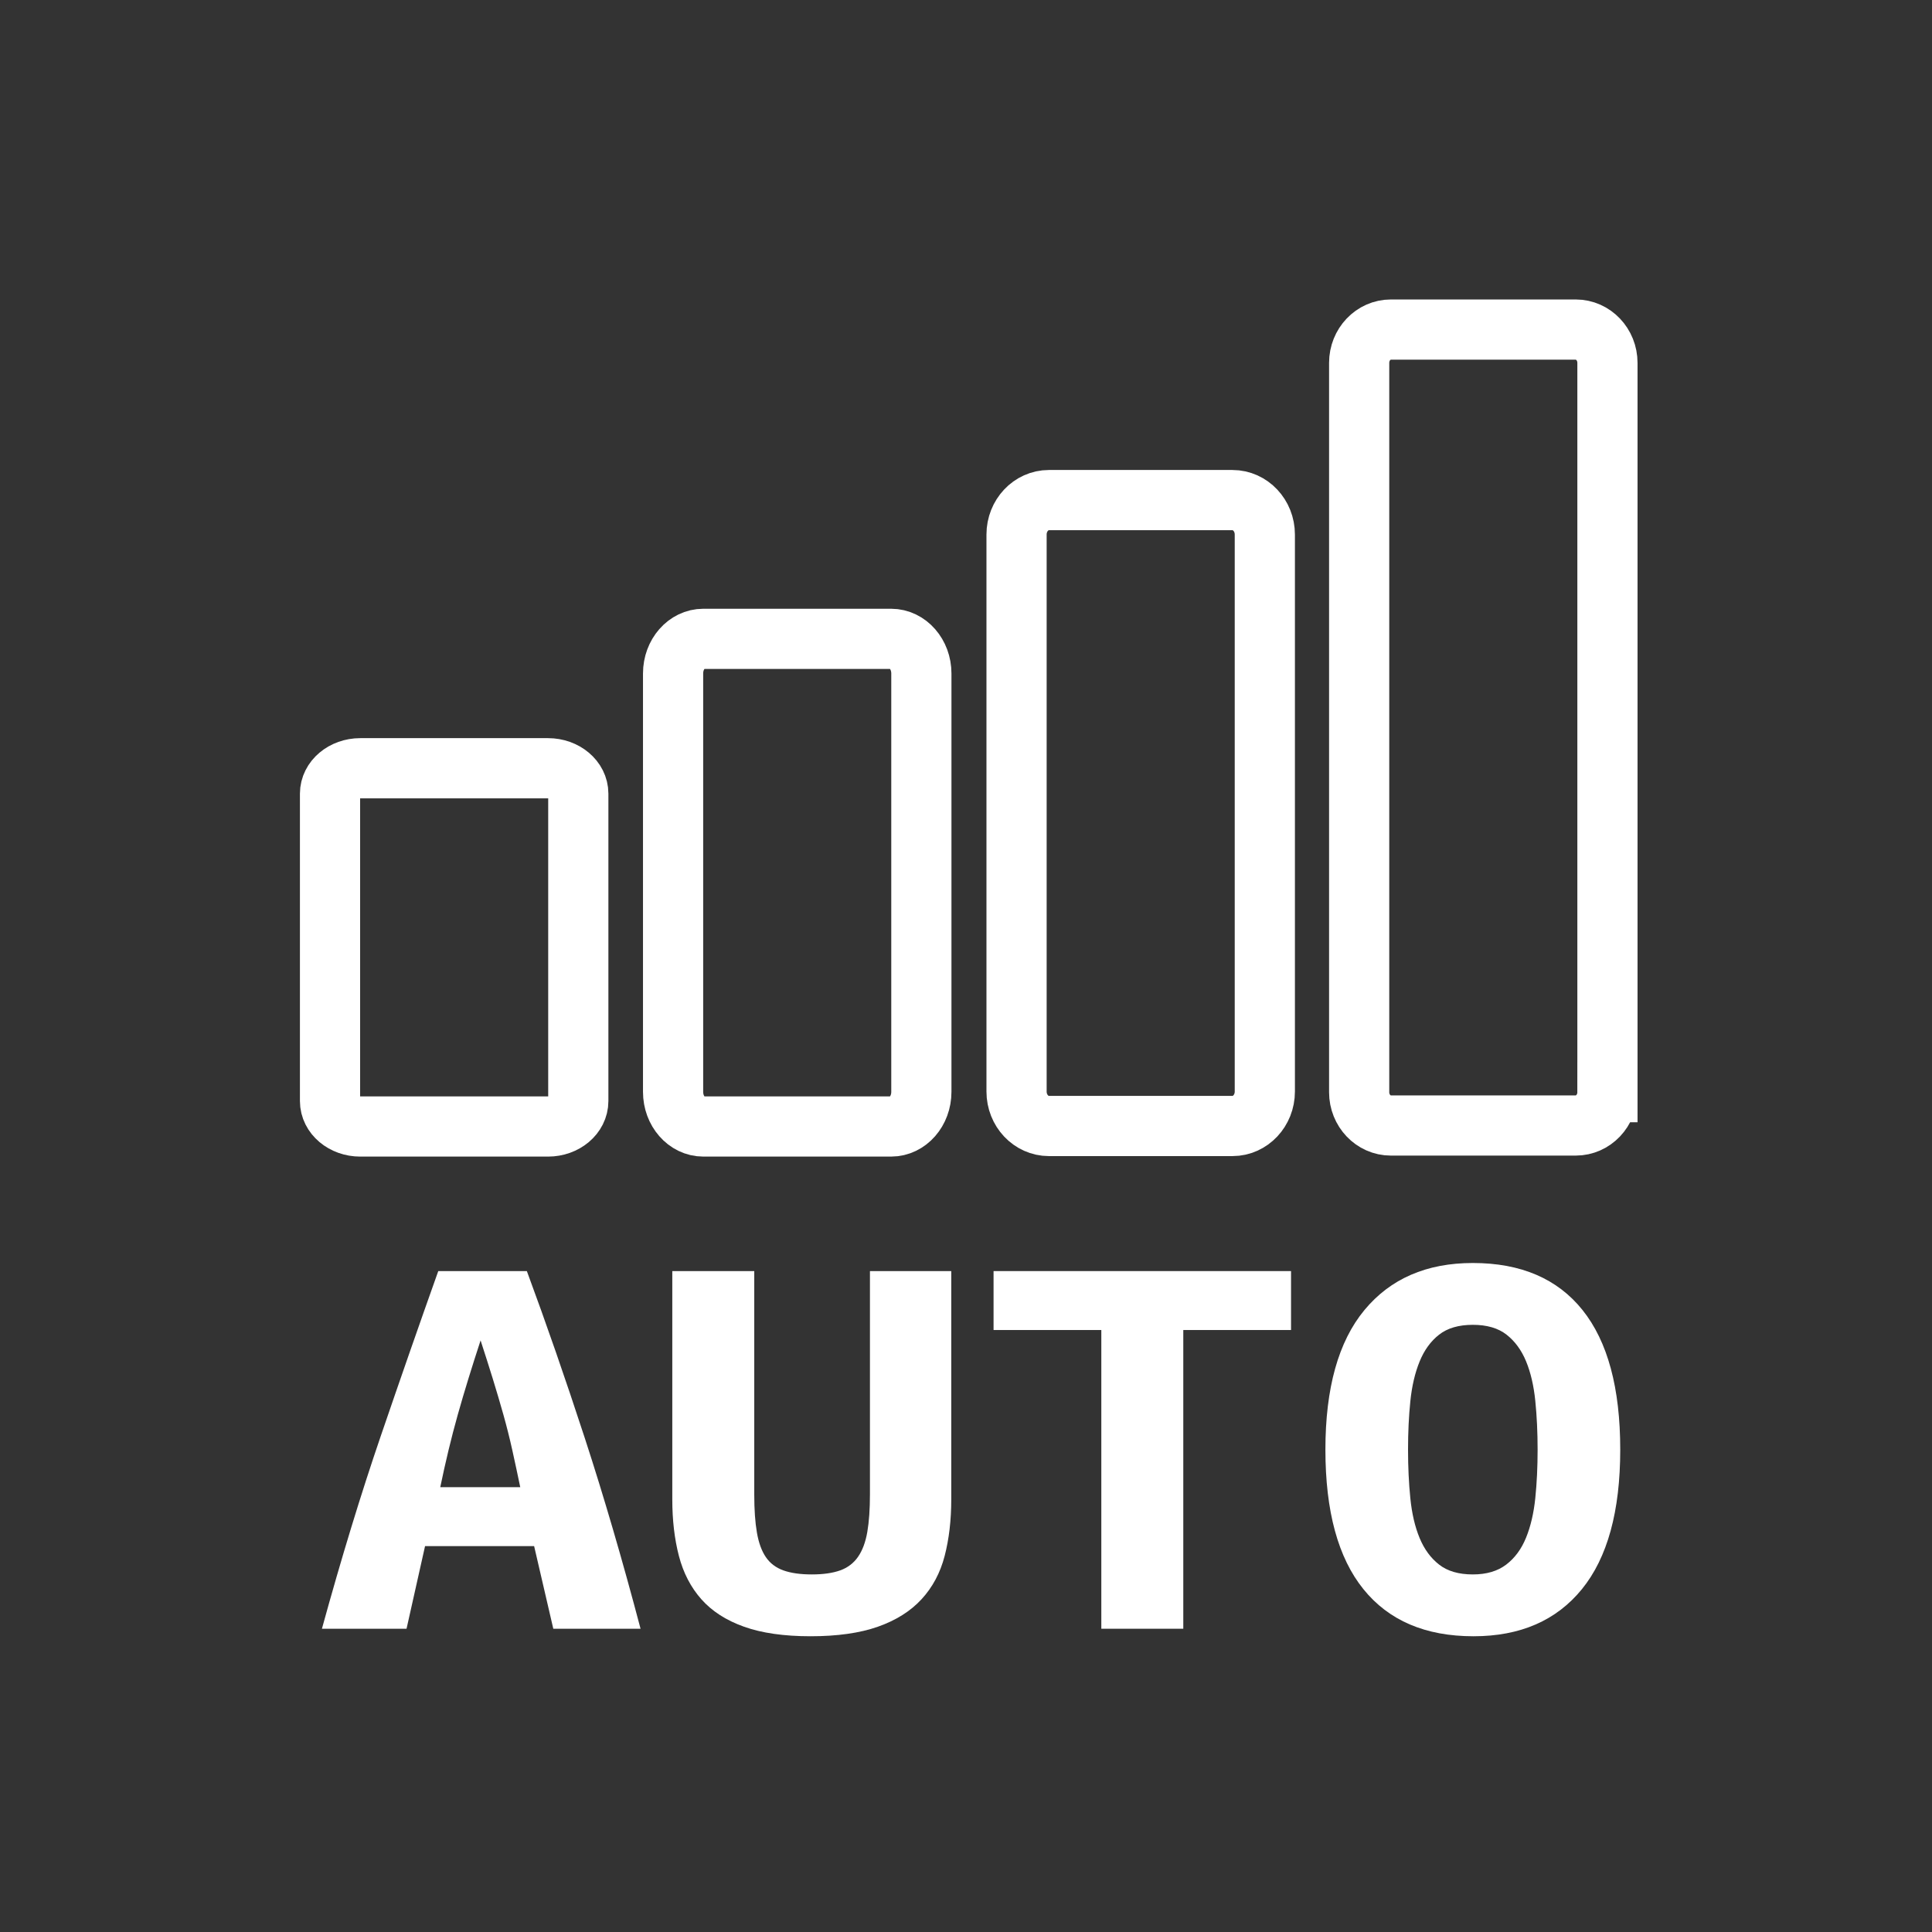
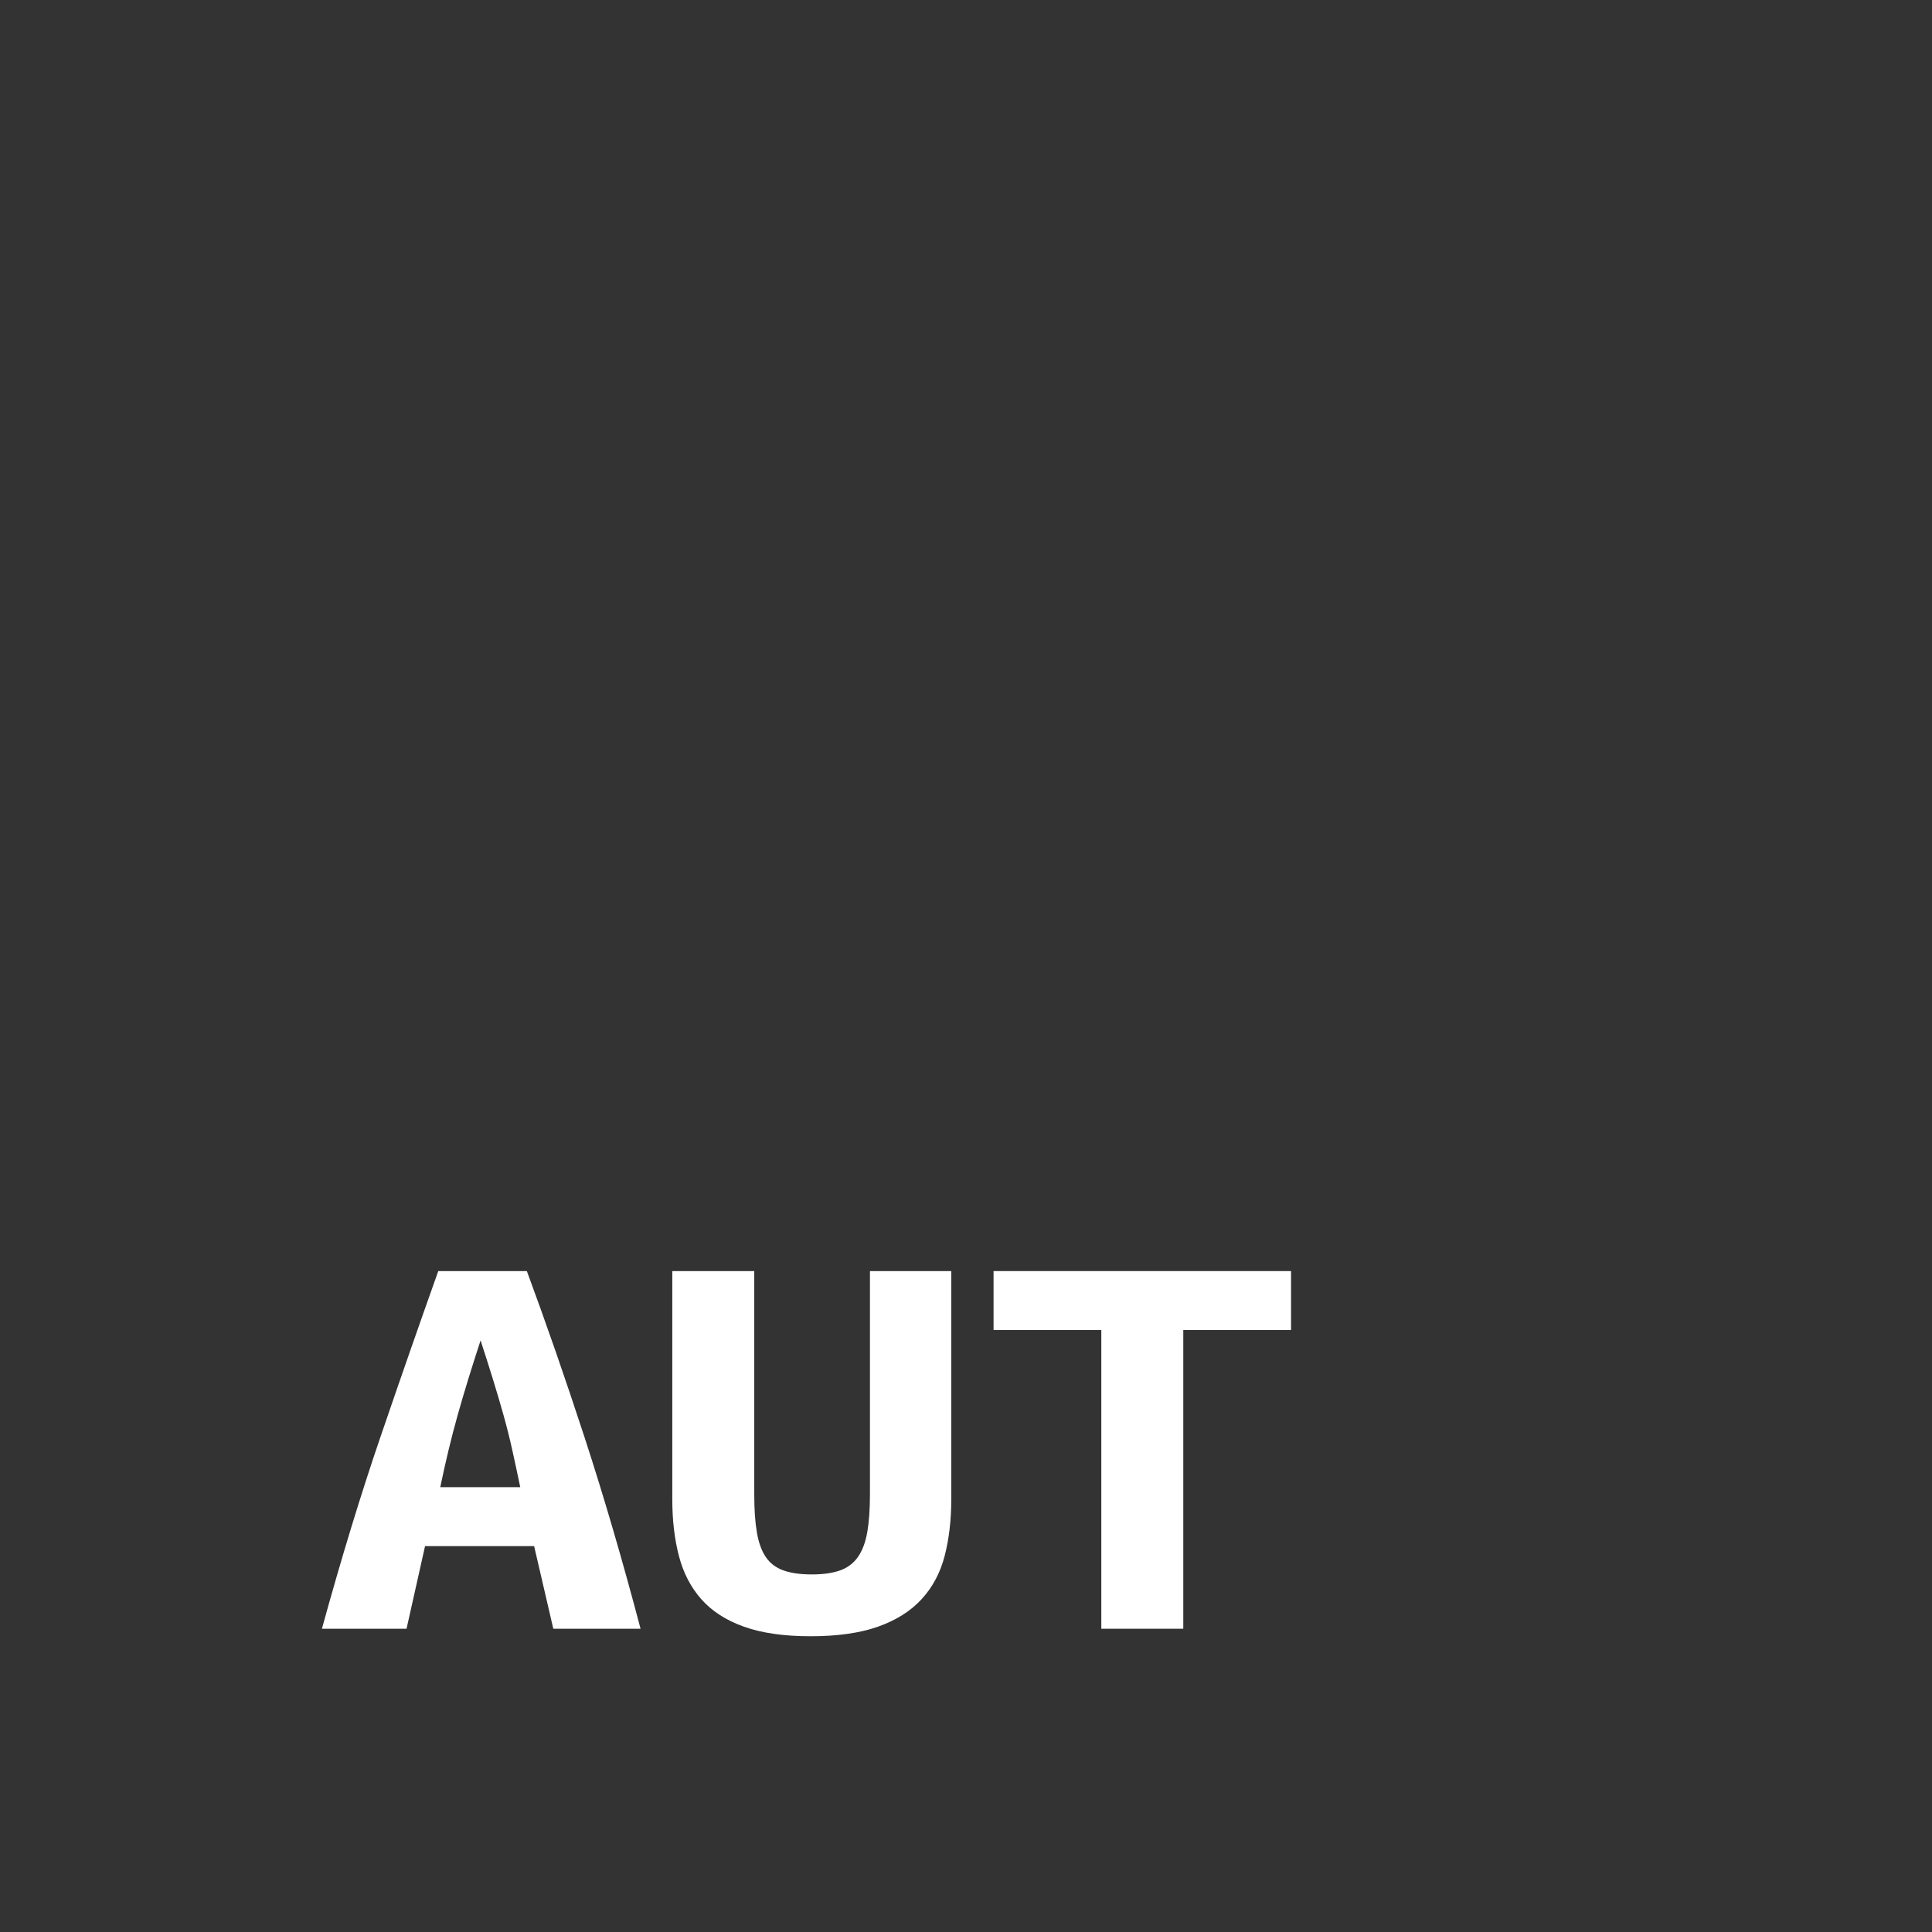
<svg xmlns="http://www.w3.org/2000/svg" viewBox="20 20 321 321">
  <rect x="20" y="20" width="321" height="321" fill="#333333" stroke="none" />
  <g fill="none" stroke="#fff" stroke-width="10">
-     <path d="m116.083,202.941c0,2.332-2.25,4.226-5.025,4.226h-31.2c-2.775,0-5.025-1.894-5.025-4.226v-51.072c0-2.333 2.25-4.226 5.025-4.226h31.2c2.775,0 5.025,1.893 5.025,4.226v51.072z" />
-     <path d="m173.083,201.414c0,3.176-2.25,5.752-5.025,5.752h-31.2c-2.775,0-5.025-2.576-5.025-5.752v-69.519c0-3.176 2.25-5.752 5.025-5.752h31.2c2.775,0 5.025,2.576 5.025,5.752v69.519z" />
-     <path d="m230.149,201.36c0,3.161-2.409,5.724-5.38,5.724h-30.49c-2.971,0-5.38-2.563-5.38-5.724v-92.548c0-3.16 2.409-5.724 5.38-5.724h30.49c2.971,0 5.38,2.564 5.38,5.724v92.548z" />
-     <path d="m287.074,201.465c0,3.059-2.357,5.535-5.266,5.535h-30.718c-2.908,0-5.266-2.477-5.266-5.535v-121.173c0-3.058 2.357-5.535 5.266-5.535h30.719c2.908,0 5.266,2.477 5.266,5.535v121.173z" />
-   </g>
+     </g>
  <g fill="#fff">
    <path d="m111.929,290.613l-3.185-13.729h-18.122l-3.075,13.729h-14.06c3.221-11.712 6.48-22.383 9.775-32.016 3.295-9.632 6.48-18.769 9.556-27.408h14.718c3.221,8.704 6.425,17.938 9.61,27.695 3.185,9.762 6.277,20.338 9.281,31.729h-14.498zm-12.081-47.904c-.733,2.241-1.411,4.368-2.032,6.385-.623,2.016-1.208,4-1.757,5.951-.549,1.953-1.062,3.922-1.538,5.904-.477,1.984-.934,4.032-1.373,6.145h13.29c-.439-2.112-.878-4.16-1.318-6.145-.439-1.982-.934-3.951-1.483-5.904-.549-1.951-1.136-3.936-1.757-5.951-.624-2.017-1.301-4.144-2.032-6.385z" />
    <path d="m154.655,291.861c-4.394,0-8.073-.527-11.038-1.584-2.966-1.057-5.327-2.576-7.084-4.561-1.757-1.982-3.003-4.383-3.734-7.199-.733-2.816-1.098-5.952-1.098-9.408v-37.92h13.619v37.152c0,2.496 .146,4.592 .439,6.287 .292,1.697 .786,3.058 1.483,4.08 .695,1.025 1.665,1.762 2.91,2.209 1.245,.447 2.818,.672 4.723,.672 1.903,0 3.477-.225 4.723-.672 1.244-.447 2.233-1.201 2.966-2.257 .731-1.056 1.244-2.431 1.538-4.128 .292-1.695 .439-3.792 .439-6.288v-37.056h13.51v37.92c0,3.456-.367,6.592-1.098,9.408-.733,2.816-2.015,5.217-3.844,7.199-1.831,1.984-4.248,3.504-7.249,4.561-3.006,1.058-6.74,1.585-11.205,1.585z" />
    <path d="m234.504,231.189v9.792h-17.902v49.632h-13.619v-49.632h-17.904v-9.792h49.425z" />
-     <path d="m240.215,260.854c0-10.239 2.16-17.967 6.48-23.184s10.324-7.824 18.014-7.824c7.979,0 14.059,2.607 18.232,7.824 4.173,5.217 6.26,12.944 6.26,23.184 0,10.24-2.125,17.969-6.37,23.184-4.247,5.217-10.253,7.824-18.013,7.824-7.982,0-14.078-2.607-18.287-7.824-4.212-5.216-6.316-12.944-6.316-23.184zm13.73,0c0,2.88 .127,5.584 .384,8.111 .256,2.529 .769,4.721 1.538,6.576 .769,1.857 1.848,3.328 3.24,4.416 1.39,1.09 3.257,1.633 5.602,1.633 2.268,0 4.118-.543 5.546-1.633 1.428-1.088 2.526-2.575 3.295-4.464 .769-1.887 1.28-4.08 1.538-6.575 .256-2.496 .385-5.185 .385-8.064 0-2.881-.129-5.583-.385-8.112-.258-2.527-.77-4.719-1.538-6.576-.769-1.855-1.85-3.327-3.239-4.415-1.393-1.088-3.26-1.633-5.602-1.633-2.345,0-4.212,.545-5.602,1.633-1.393,1.088-2.472,2.576-3.24,4.463-.77,1.889-1.282,4.08-1.538,6.576-.257,2.495-.384,5.183-.384,8.064z" />
  </g>
</svg>